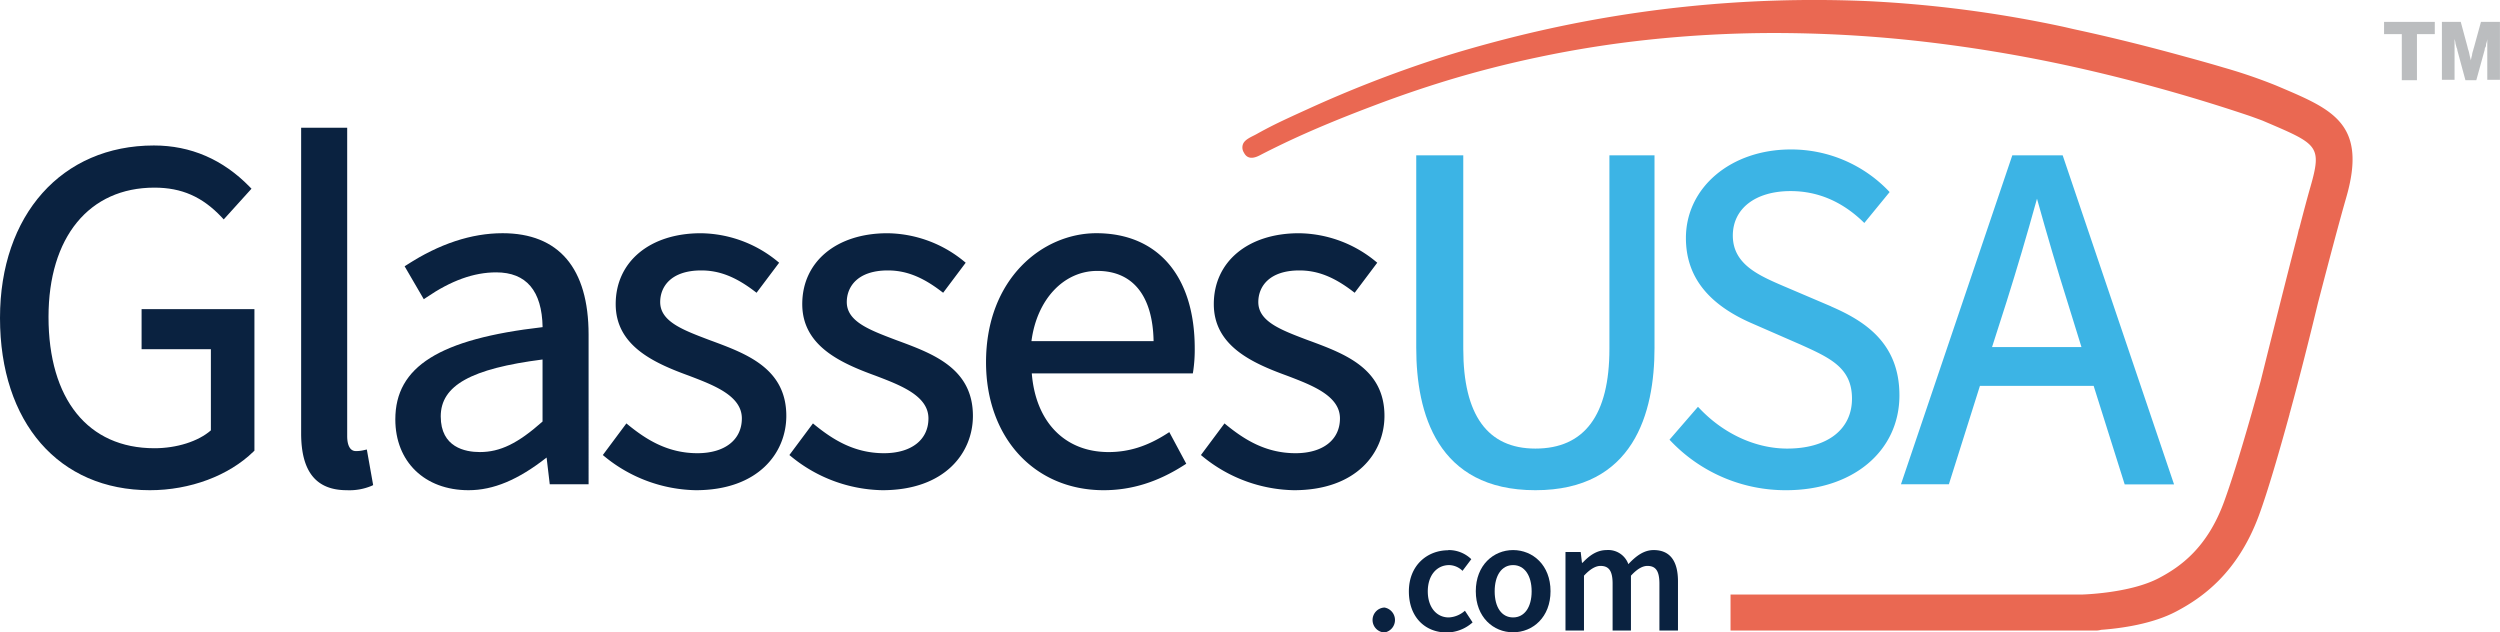
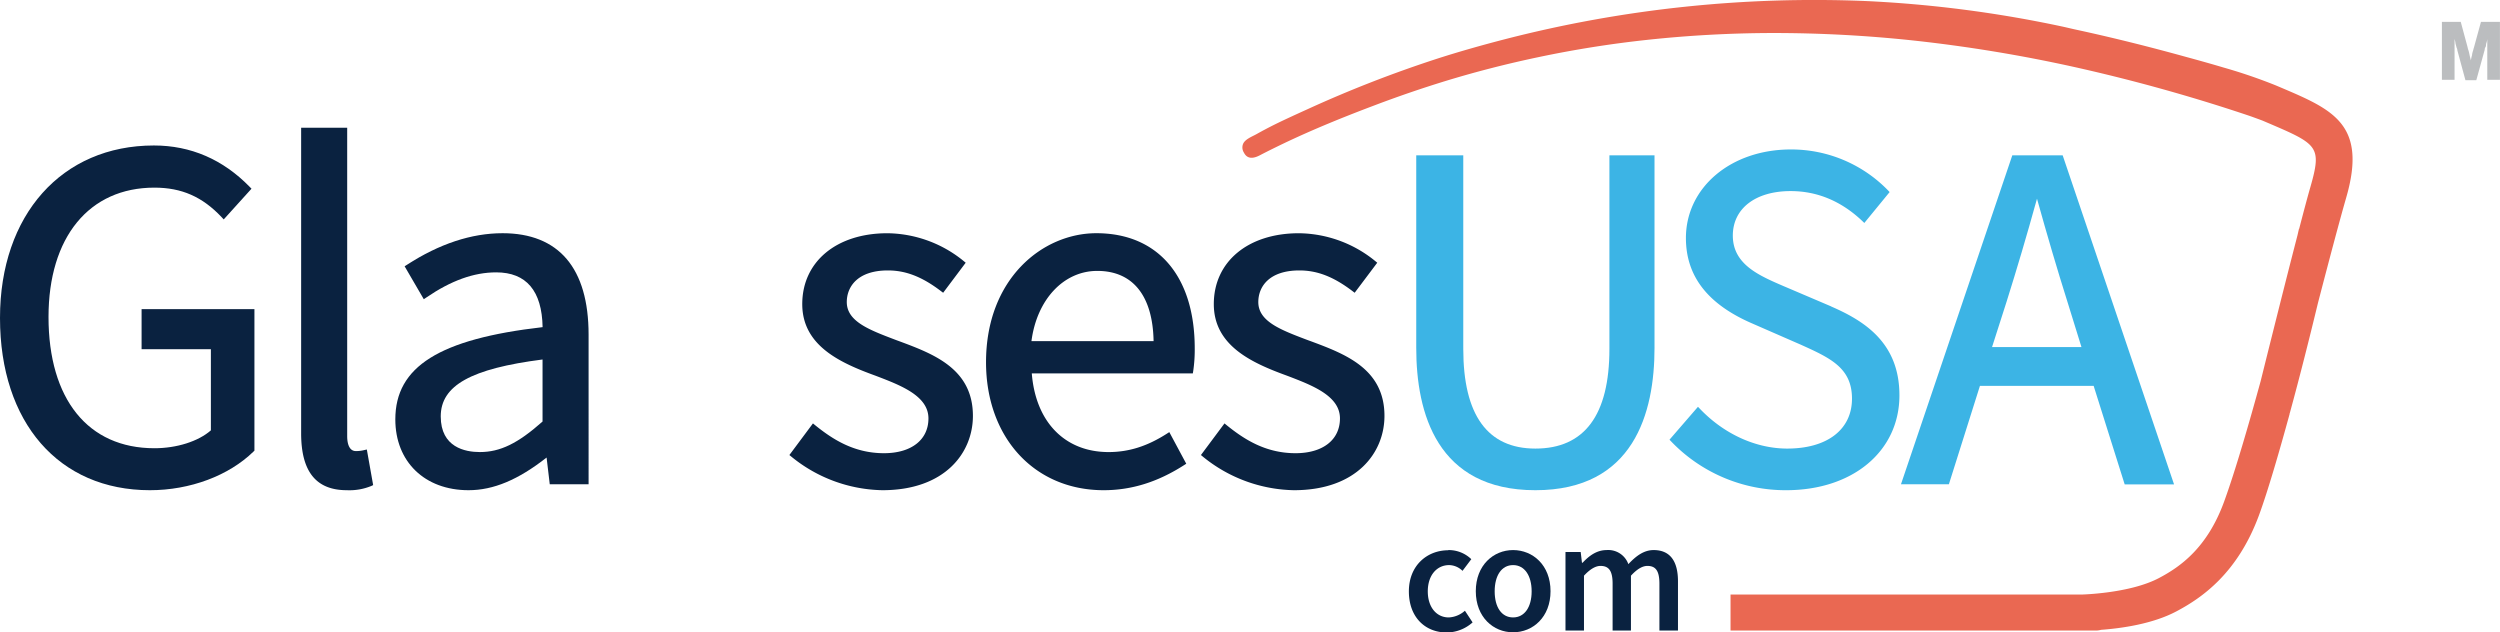
<svg xmlns="http://www.w3.org/2000/svg" viewBox="0 0 790.49 199.99">
  <defs>
    <style>.cls-1{fill:#bbbdbf;}.cls-2{fill:#0a2240;}.cls-2,.cls-3,.cls-4{fill-rule:evenodd;}.cls-3{fill:#3cb4e5;}.cls-4{fill:#ea6852;}</style>
  </defs>
  <g id="Layer_2" data-name="Layer 2">
    <g id="Layer_1-2" data-name="Layer 1">
-       <polygon id="Shape" class="cls-1" points="753.83 10.79 753.83 6.92 769.87 6.92 769.87 10.79 764.23 10.79 764.23 25.36 759.44 25.36 759.44 10.79 753.83 10.79" />
      <path id="Shape-2" data-name="Shape" class="cls-1" d="M778.08,6.92l2.16,8a5.51,5.51,0,0,0,.32,1.12c.12.45.22.93.31,1.38s.28,1.09.41,1.67h0a15.52,15.52,0,0,1,.37-1.67,5.6,5.6,0,0,1,.32-1.38c.12-.48.22-.83.31-1.12l2.19-8h6V25.23h-4V12.34h0a6.33,6.33,0,0,1-.35,1.47c-.09.45,0,.77-.25,1.13a1.47,1.47,0,0,0-.22.8L783,25.36h-3.44L777,15.9a1.71,1.71,0,0,0-.22-.8l-.35-1.29a7.05,7.05,0,0,0-.31-1.47h0V25.23h-4V6.92Z" />
      <path id="Fill-1" class="cls-2" d="M44.77,110.41H66.68v25.67c-4,3.49-10.79,5.65-17.86,5.65-21,0-33.48-15.52-33.48-41.51,0-25.22,12.83-40.89,33.48-40.89,8.61,0,15.17,2.88,21.26,9.34l.66.71,8.78-9.71-.58-.6C70.5,50.42,60.31,46,48.66,46,19.55,46,0,67.94,0,100.53,0,133.63,18.61,155,47.4,155c12.68,0,24.94-4.58,32.78-12.24l.27-.26V97.74H44.77Z" />
      <path id="Fill-3" class="cls-2" d="M115.09,142.33a9.94,9.94,0,0,1-2.62.29c-1.71,0-2.69-1.72-2.69-4.72V40.39H95.22V137c0,12.14,4.73,18,14.45,18a18.11,18.11,0,0,0,7.69-1.32l.63-.29-2-11.26Z" />
      <path id="Fill-5" class="cls-2" d="M158.91,73.74c-9.82,0-20,3.35-30.25,10l-.72.46L134,94.61l.8-.54c7.81-5.34,15-7.95,22.09-7.95,9.53,0,14.47,5.83,14.68,17.32C138.92,107.19,125,115.93,125,132.61,125,146,134.29,155,148.15,155c7.85,0,15.71-3.28,24.68-10.33l1,8.46h12.28V105.8c0-21-9.41-32.06-27.22-32.06m12.66,39.93v19.62c-7.82,6.94-13.4,9.65-19.83,9.65-4.61,0-12.36-1.47-12.36-11.27s9.64-15.11,32.19-18" />
-       <path id="Fill-7" class="cls-2" d="M225,107.77l-1.17-.44c-8.1-3.08-15.08-5.74-15.08-11.82,0-4.84,3.4-10,13-10,5.65,0,10.81,2,16.76,6.52l.71.54,7.14-9.5-.67-.55a38.79,38.79,0,0,0-24.1-8.77c-16.1,0-26.91,9-26.91,22.4,0,13.16,12,18.59,23.17,22.65,7.84,3,16.72,6.31,16.72,13.5,0,6.76-5.39,11-14.06,11-9.53,0-16.33-4.47-21.73-8.83l-.72-.59-7.45,10,.65.54A46.79,46.79,0,0,0,220,155c19.77,0,28.63-11.81,28.63-23.5,0-15-12.56-19.63-23.64-23.74" />
      <path id="Fill-9" class="cls-2" d="M284,107.77l-1.17-.44c-8.09-3.08-15.08-5.74-15.08-11.82,0-4.84,3.41-10,13-10,5.64,0,10.81,2,16.75,6.52l.72.54,7.13-9.5-.67-.55a38.78,38.78,0,0,0-24.09-8.77c-16.1,0-26.92,9-26.92,22.4,0,13.16,12,18.59,23.18,22.65,7.83,3,16.72,6.31,16.72,13.5,0,6.76-5.39,11-14.07,11-9.52,0-16.32-4.47-21.73-8.83l-.72-.59-7.45,10,.66.54A46.74,46.74,0,0,0,279,155c19.78,0,28.63-11.81,28.63-23.5,0-15-12.56-19.63-23.64-23.74" />
      <path id="Fill-11" class="cls-2" d="M346.65,73.74c-16.91,0-34.87,14.3-34.87,40.79,0,23.83,15.3,40.47,37.21,40.47,8.79,0,17.1-2.59,25.41-7.93l.69-.44-5.36-10-.81.52c-6.18,3.95-12,5.79-18.38,5.79-13.83,0-23.07-9.5-24.29-24.87h50.92l.12-.75a46,46,0,0,0,.48-7.16c0-22.8-11.63-36.42-31.12-36.42m18.11,34.13H326.14c1.7-13.13,10.15-22.21,20.82-22.21,11.25,0,17.55,7.87,17.8,22.21" />
      <path id="Fill-13" class="cls-2" d="M414.12,107.77l-1.18-.44c-8.09-3.08-15.07-5.74-15.07-11.82,0-4.84,3.4-10,13-10,5.65,0,10.81,2,16.76,6.52l.71.54,7.14-9.5-.67-.55a38.79,38.79,0,0,0-24.1-8.77c-16.1,0-26.91,9-26.91,22.4,0,13.16,12,18.59,23.17,22.65,7.84,3,16.72,6.31,16.72,13.5,0,6.76-5.39,11-14.06,11-9.53,0-16.33-4.47-21.73-8.83l-.72-.59-7.45,10,.65.54A46.79,46.79,0,0,0,409.13,155c19.78,0,28.63-11.81,28.63-23.5,0-15-12.57-19.63-23.64-23.74" />
      <path id="Fill-15" class="cls-3" d="M508.89,110.32c0,20.92-7.87,31.52-23.41,31.52-15.13,0-22.8-10.6-22.8-31.52V49.12H447.81V110c0,20.53,6.53,45,37.67,45s37.67-24.47,37.67-45V49.12H508.89Z" />
      <path id="Fill-17" class="cls-3" d="M579,96.88l-14.64-6.24-.36-.15c-7.91-3.41-16.09-6.93-16.09-16,0-8.55,7.17-14.07,18.28-14.07,8.41,0,16,3.17,22.6,9.41l.7.67,8-9.77-.54-.57a42.65,42.65,0,0,0-30.72-12.9c-18.9,0-33.15,12-33.15,28,0,12.17,7,21.06,21.26,27.15l14.63,6.39.28.12c9.49,4.28,16.34,7.38,16.34,17.14s-7.84,15.78-20.46,15.78c-9.89,0-19.94-4.56-27.56-12.51l-.68-.7-9,10.4.56.59A50.11,50.11,0,0,0,564.79,155c21.08,0,35.8-12.35,35.8-30,0-16.5-10.9-23.46-21.58-28.09" />
      <path id="Fill-19" class="cls-3" d="M652.21,49.12H636.28l-35.2,104h15.15L626.05,122H662l9.82,31.17h15.61Zm5.94,60.62H629.88l4.62-14.43c3.23-10.25,6.3-20.62,9.59-32.48,3.31,11.89,6.37,22.27,9.59,32.48Z" />
-       <path id="Fill-21" class="cls-2" d="M437.75,192.1a4,4,0,0,1,0,7.89,3.95,3.95,0,0,1,0-7.89" />
      <path id="Fill-23" class="cls-2" d="M457.94,173.93a10.28,10.28,0,0,1,7.28,2.88l-2.78,3.69a6.21,6.21,0,0,0-4.2-1.82c-4,0-6.78,3.3-6.78,8.3s2.74,8.25,6.63,8.25a8.24,8.24,0,0,0,5.11-2.12l2.43,3.69a12.44,12.44,0,0,1-8.15,3.19c-6.78,0-12-4.76-12-13s5.82-13,12.45-13" />
      <path id="Fill-25" class="cls-2" d="M478.43,173.93c6.22,0,11.84,4.75,11.84,13s-5.62,13-11.84,13-11.79-4.76-11.79-13,5.62-13,11.79-13m0,21.3c3.64,0,5.87-3.29,5.87-8.25s-2.23-8.3-5.87-8.3-5.82,3.3-5.82,8.3,2.18,8.25,5.82,8.25" />
      <path id="Fill-27" class="cls-2" d="M495,174.54h4.81l.4,3.39h.21c2.07-2.23,4.5-4,7.59-4a6.75,6.75,0,0,1,6.87,4.45c2.38-2.53,4.86-4.45,8-4.45,5.26,0,7.69,3.59,7.69,9.87v15.58h-5.87V184.56c0-4.1-1.21-5.62-3.8-5.62-1.56,0-3.28,1-5.2,3.09v17.35H509.9V184.56c0-4.1-1.21-5.62-3.84-5.62-1.52,0-3.29,1-5.21,3.09v17.35H495Z" />
      <path id="Fill-29" class="cls-4" d="M547.19,199.38H662.83a6,6,0,0,0,1.52-.23c6.38-.47,16.28-1.83,23.84-5.85,8-4.23,19.33-12,26.11-30.43,2.86-7.78,6.53-20.52,9.65-31.9h0s0-.22.12-.5c3.15-11.52,6.23-23.78,8.88-34.74,3.29-12.66,6.73-25.67,8.92-33.27,6.7-23.16-4.22-27.79-20.73-34.81l-1.42-.6A164.86,164.86,0,0,0,704,21.62l0,0-1.07-.31c-3.69-1.1-7.57-2.19-11.48-3.25-11.87-3.29-23.75-6.26-35.7-8.83l-3.07-.71,0,0A381.39,381.39,0,0,0,590.65.36,391.86,391.86,0,0,0,475.82,12.41c-7.25,1.88-14.43,3.9-21.56,6.2a384.17,384.17,0,0,0-41,16c-3.46,1.57-7.06,3.2-10.51,4.91-1.82.92-3.63,1.87-5.41,2.87-1.39.79-3.74,1.62-4.32,3.21a3,3,0,0,0,.2,2.49l.24.42c1.17,2,3.21,1.47,4.88.6,2.46-1.29,5-2.53,7.47-3.72,9.32-4.45,18.95-8.36,28.6-12q11.55-4.39,23.38-8c9.48-2.87,19.1-5.32,28.79-7.35q16.95-3.57,34.19-5.43a378.59,378.59,0,0,1,39.55-2.17,415.66,415.66,0,0,1,44.9,2.39,468.62,468.62,0,0,1,50.23,8.26A547.64,547.64,0,0,1,711,36.54c.88.3,2.81,1,4.43,1.61l1.1.47c16.38,7,17.72,7.53,14,20.54-.83,2.85-2.09,7.58-3.54,13.17l-.07.06s-.17.72-.45,1.94c-4.87,18.8-11.51,45.59-11.67,46.21-3.57,13-8,28.39-11.6,38.22-5.31,14.46-13.75,20.43-20.52,24C673.4,187.68,658.13,188,658,188H547.19Z" />
    </g>
  </g>
</svg>